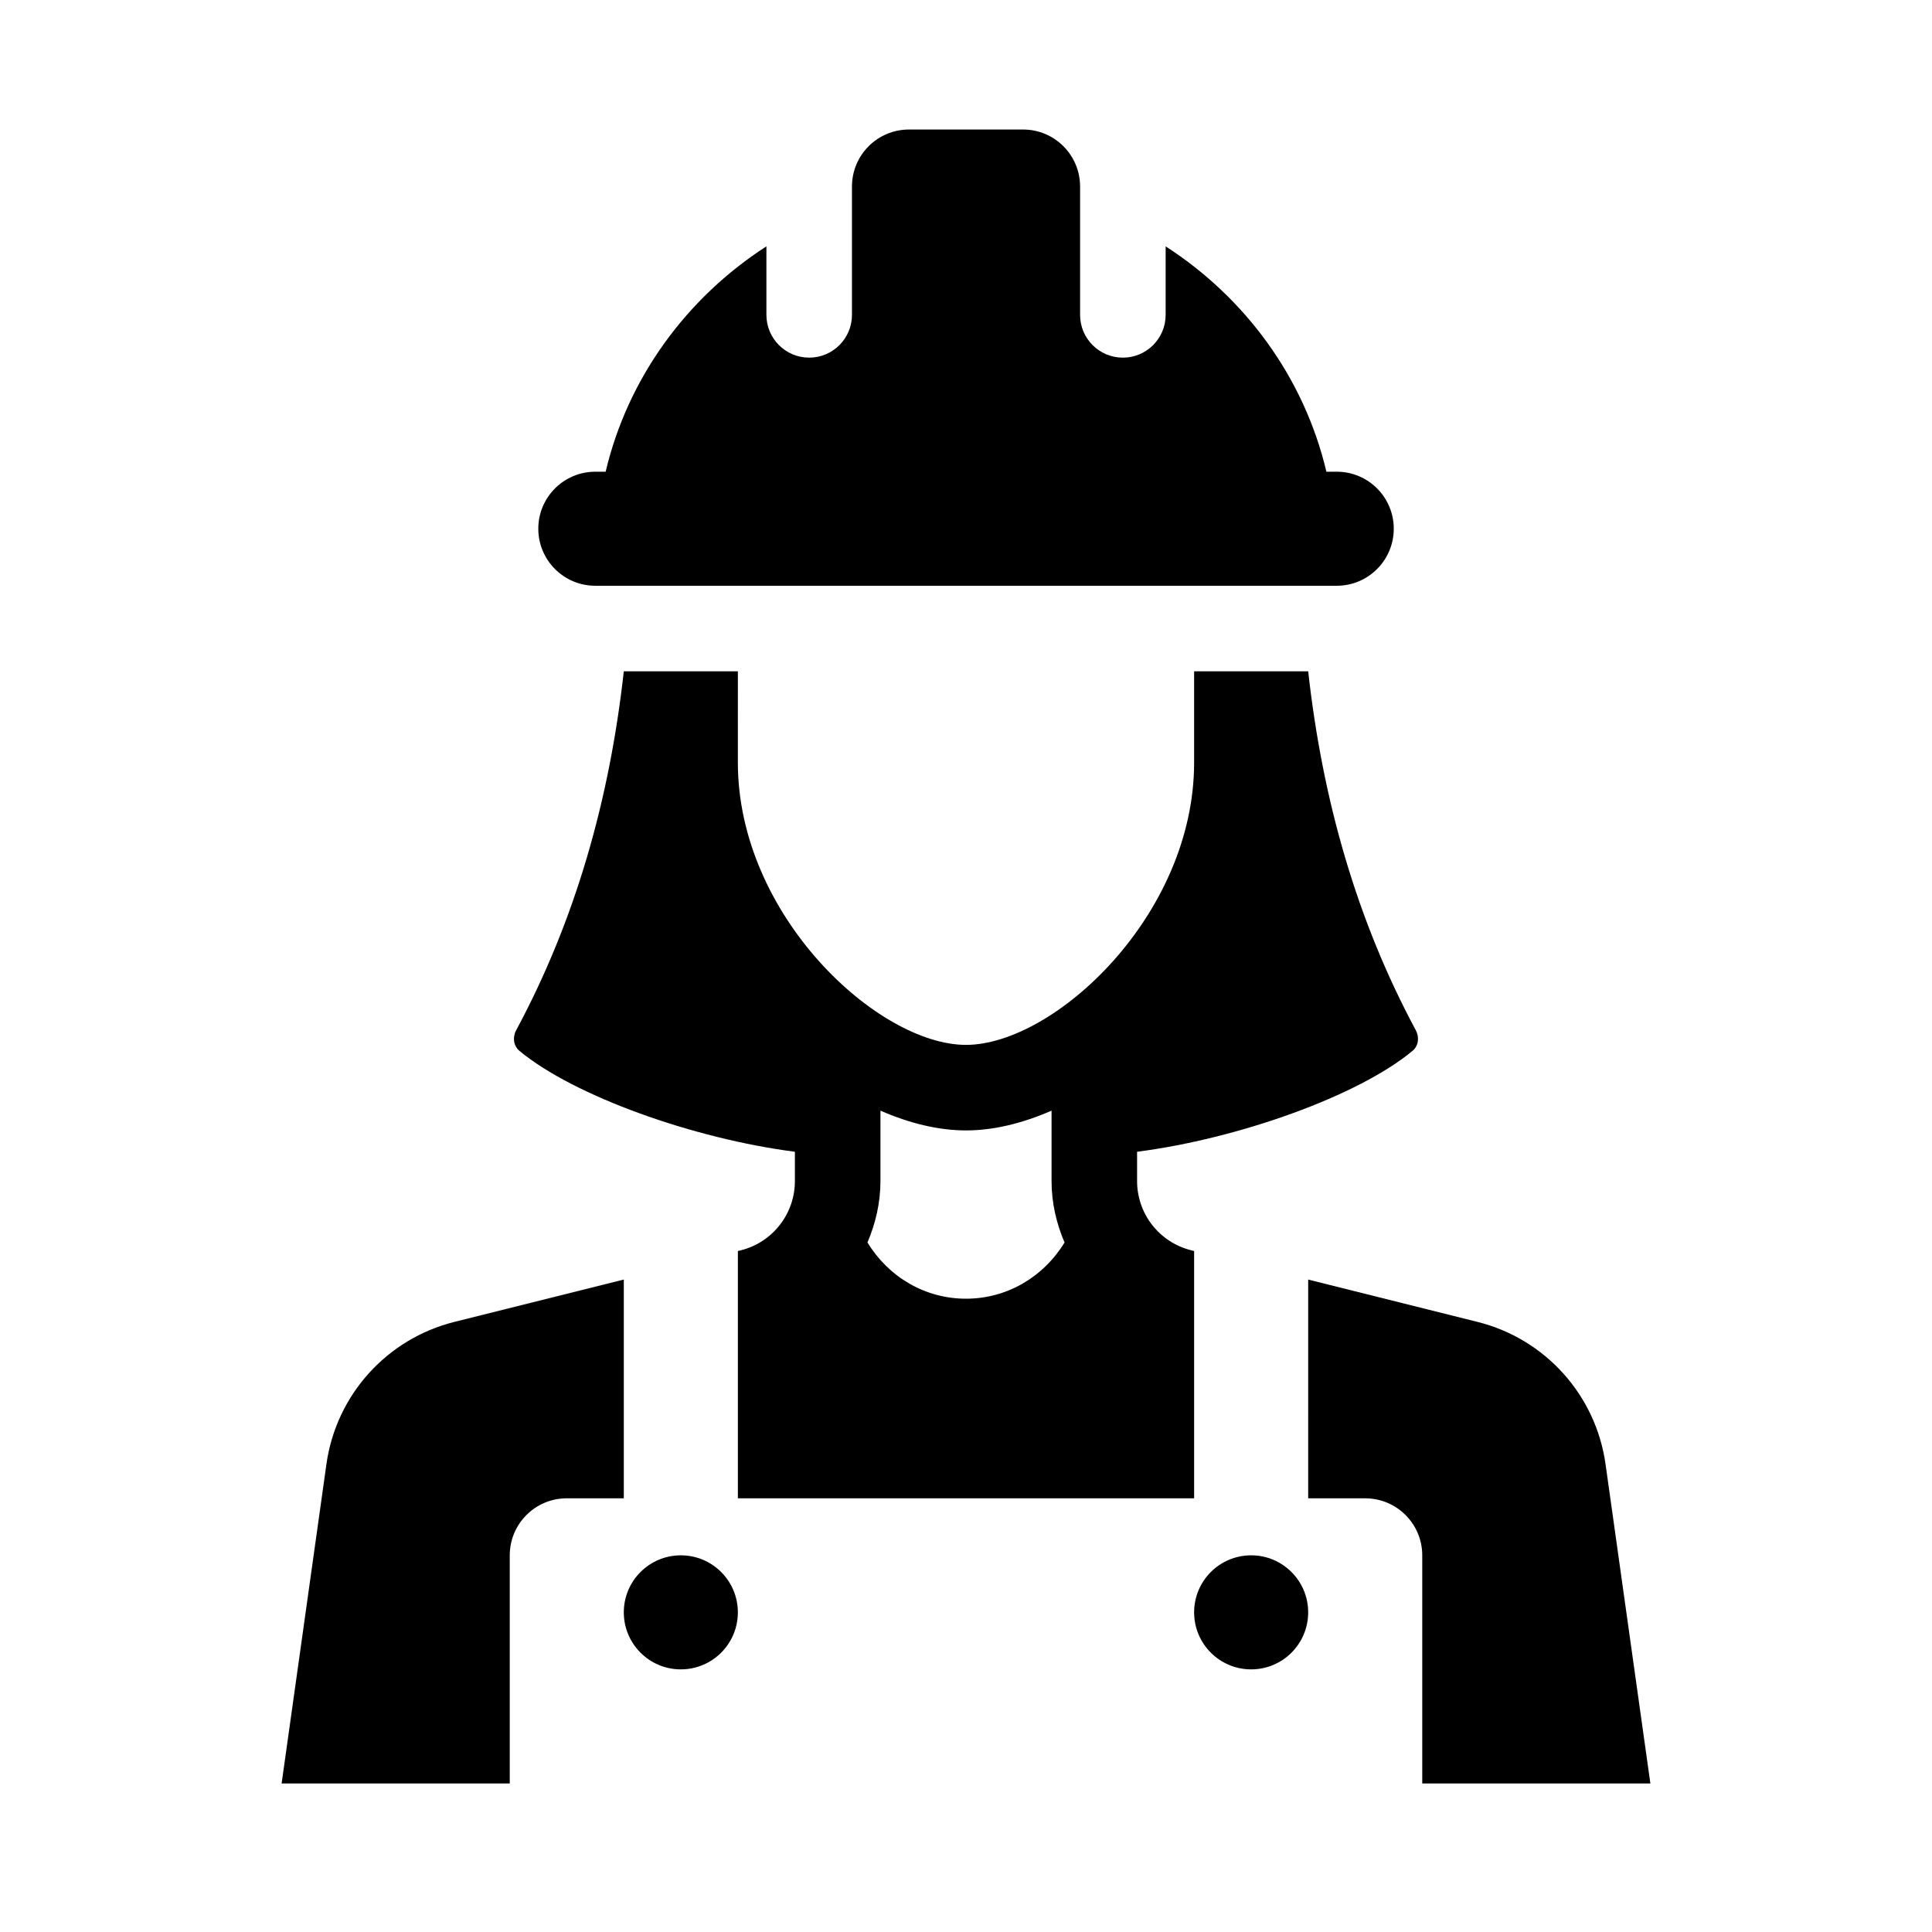
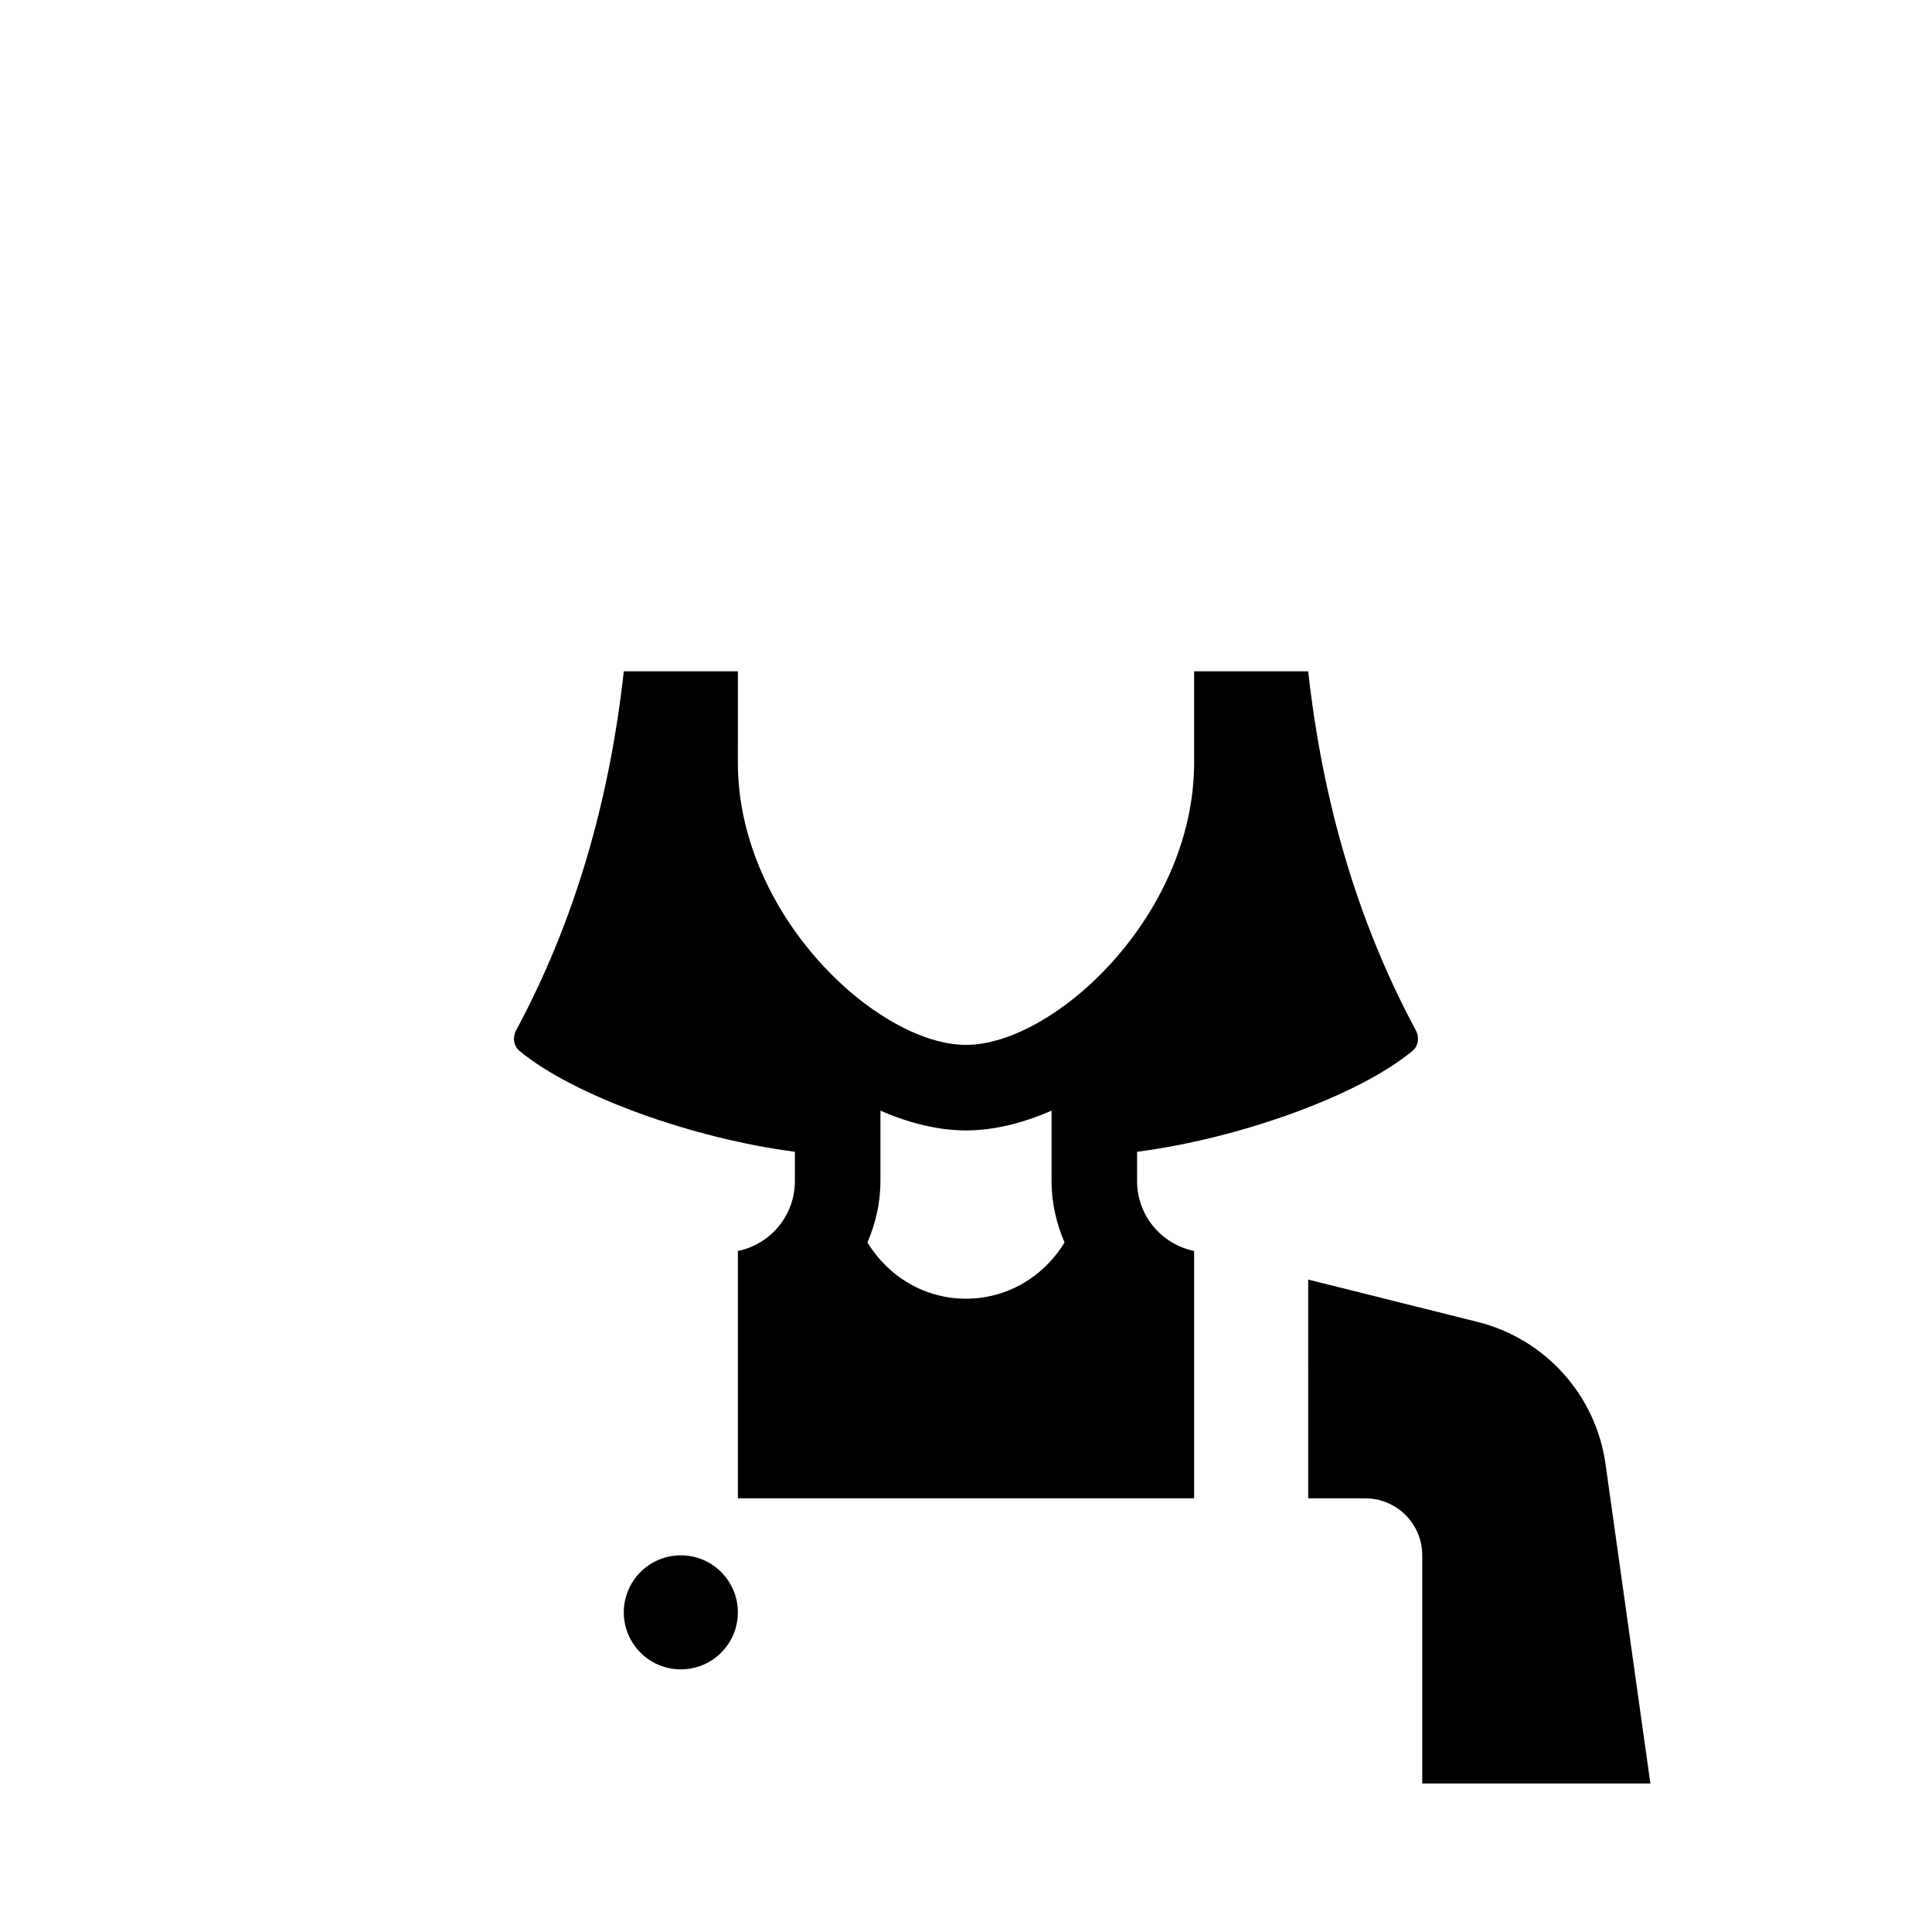
<svg xmlns="http://www.w3.org/2000/svg" fill="#000000" width="800px" height="800px" version="1.1" viewBox="144 144 512 512">
  <g>
    <path d="m520.91 616.64v-60.457c0-8.348-6.766-15.113-15.113-15.113h-15.113l-0.004-57.973 44.898 11.227c17.926 4.481 31.344 19.391 33.906 37.691l11.883 84.625z" />
-     <path d="m279.09 556.18v60.457h-60.457l11.875-84.629c2.57-18.297 15.98-33.207 33.906-37.691l44.902-11.223v57.973h-15.113c-8.348 0-15.113 6.766-15.113 15.113z" />
-     <path d="m513.36 284.12c0 8.348-6.766 15.113-15.113 15.113h-196.48c-8.348 0-15.113-6.766-15.113-15.113s6.766-15.113 15.113-15.113h2.734c5.93-25.059 21.609-46.168 42.605-59.723v18.156c0 6.262 5.074 11.336 11.336 11.336 6.262 0.004 11.336-5.07 11.336-11.332v-34.008c0-8.348 6.766-15.113 15.113-15.113h30.23c8.348 0 15.113 6.766 15.113 15.113v34.008c0 6.262 5.074 11.336 11.336 11.336s11.336-5.074 11.336-11.336v-18.156c21.004 13.551 36.676 34.66 42.605 59.723l2.738-0.004c8.348 0 15.113 6.766 15.113 15.113z" />
    <path d="m339.54 571.29c0 8.348-6.766 15.113-15.113 15.113-8.348 0-15.113-6.766-15.113-15.113 0-8.348 6.766-15.113 15.113-15.113 8.344 0 15.113 6.766 15.113 15.113z" />
-     <path d="m490.68 571.29c0 8.348-6.766 15.113-15.113 15.113-8.348 0-15.113-6.766-15.113-15.113 0-8.348 6.766-15.113 15.113-15.113 8.348 0 15.113 6.766 15.113 15.113z" />
    <path d="m445.34 457v-7.773c26.816-3.441 58.637-14.801 72.992-26.738 1.602-1.328 1.859-3.621 0.875-5.457-15.629-29.082-24.734-60.969-28.523-95.129h-30.23v24.18c0 40.578-37.137 74.82-60.457 74.82-23.32 0-60.457-34.242-60.457-74.82l0.004-24.18h-30.23c-3.789 34.16-12.891 66.043-28.527 95.129-0.988 1.832-0.727 4.125 0.875 5.457 14.355 11.934 46.176 23.297 72.992 26.738v7.773c0 8.676-5.906 16.234-14.316 18.34l-0.793 0.195v65.527h120.91v-65.527l-0.797-0.203c-8.414-2.098-14.32-9.66-14.32-18.332zm-45.34 31.168c-10.879 0-20.531-5.754-26.117-14.902 2.152-5.043 3.445-10.508 3.445-16.27v-18.66c7.652 3.34 15.355 5.238 22.672 5.238s15.02-1.898 22.672-5.238v18.672c0 5.758 1.293 11.23 3.445 16.27-5.598 9.141-15.25 14.891-26.117 14.891z" />
  </g>
</svg>